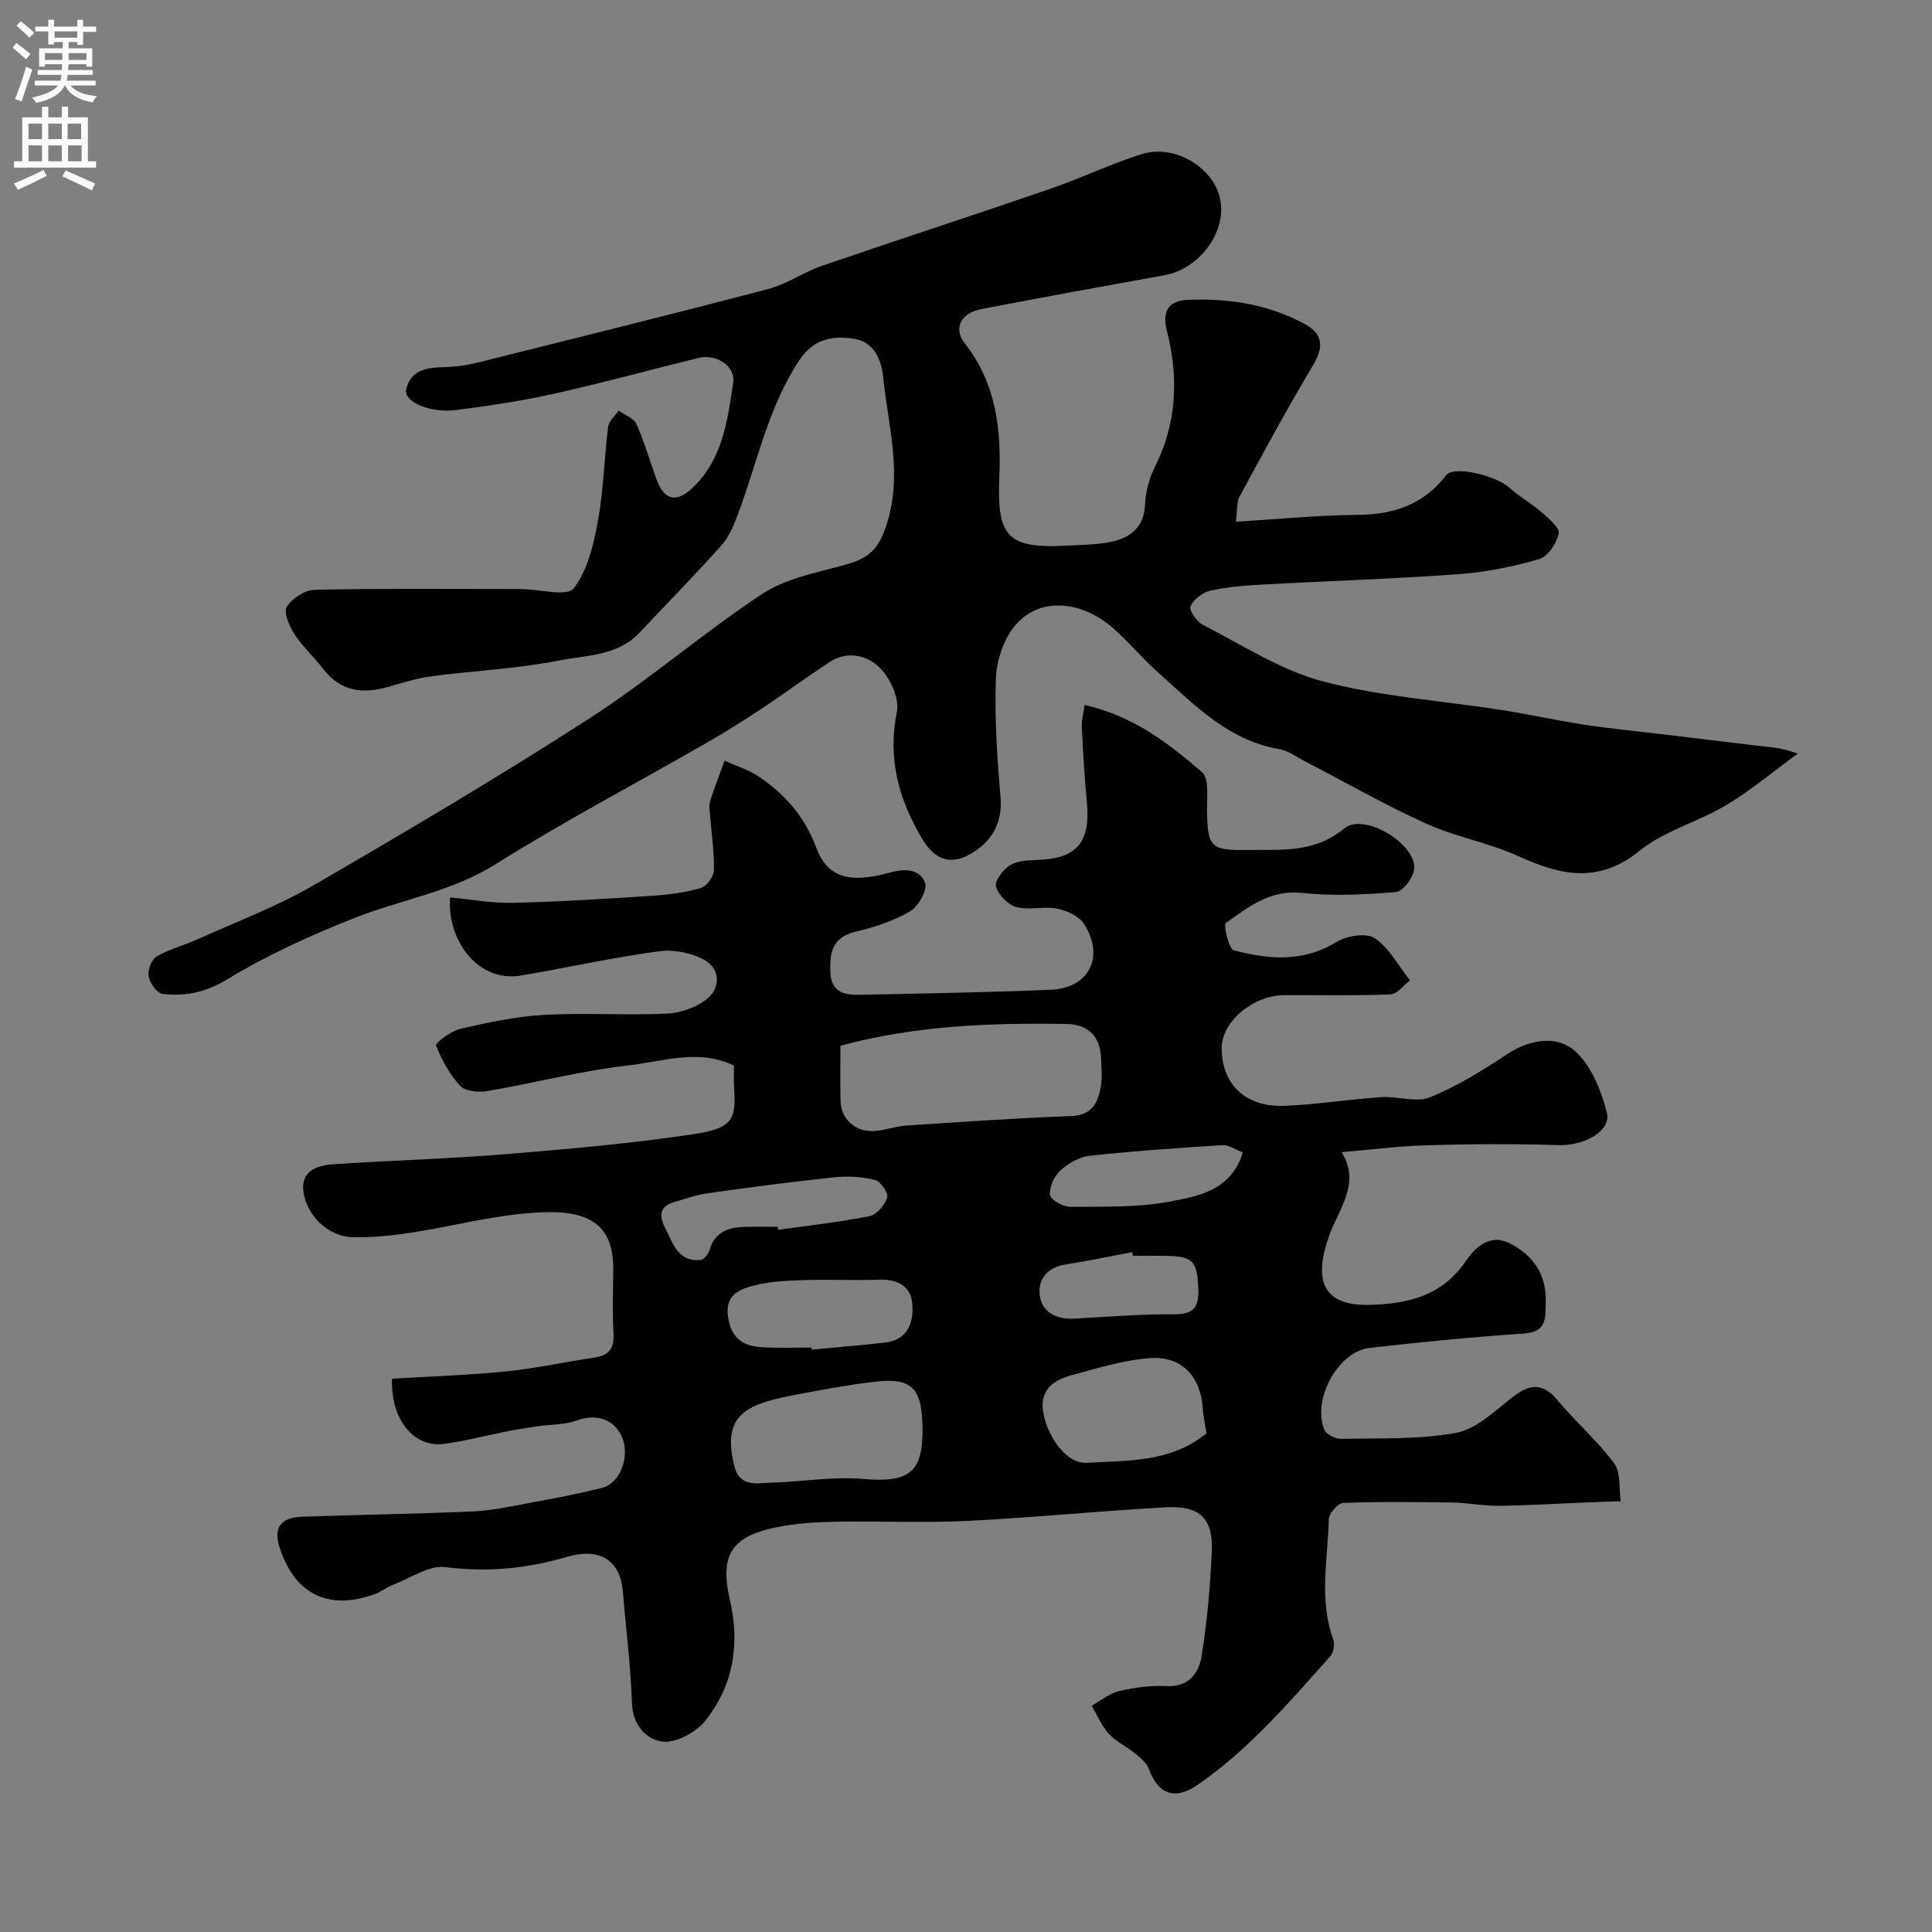
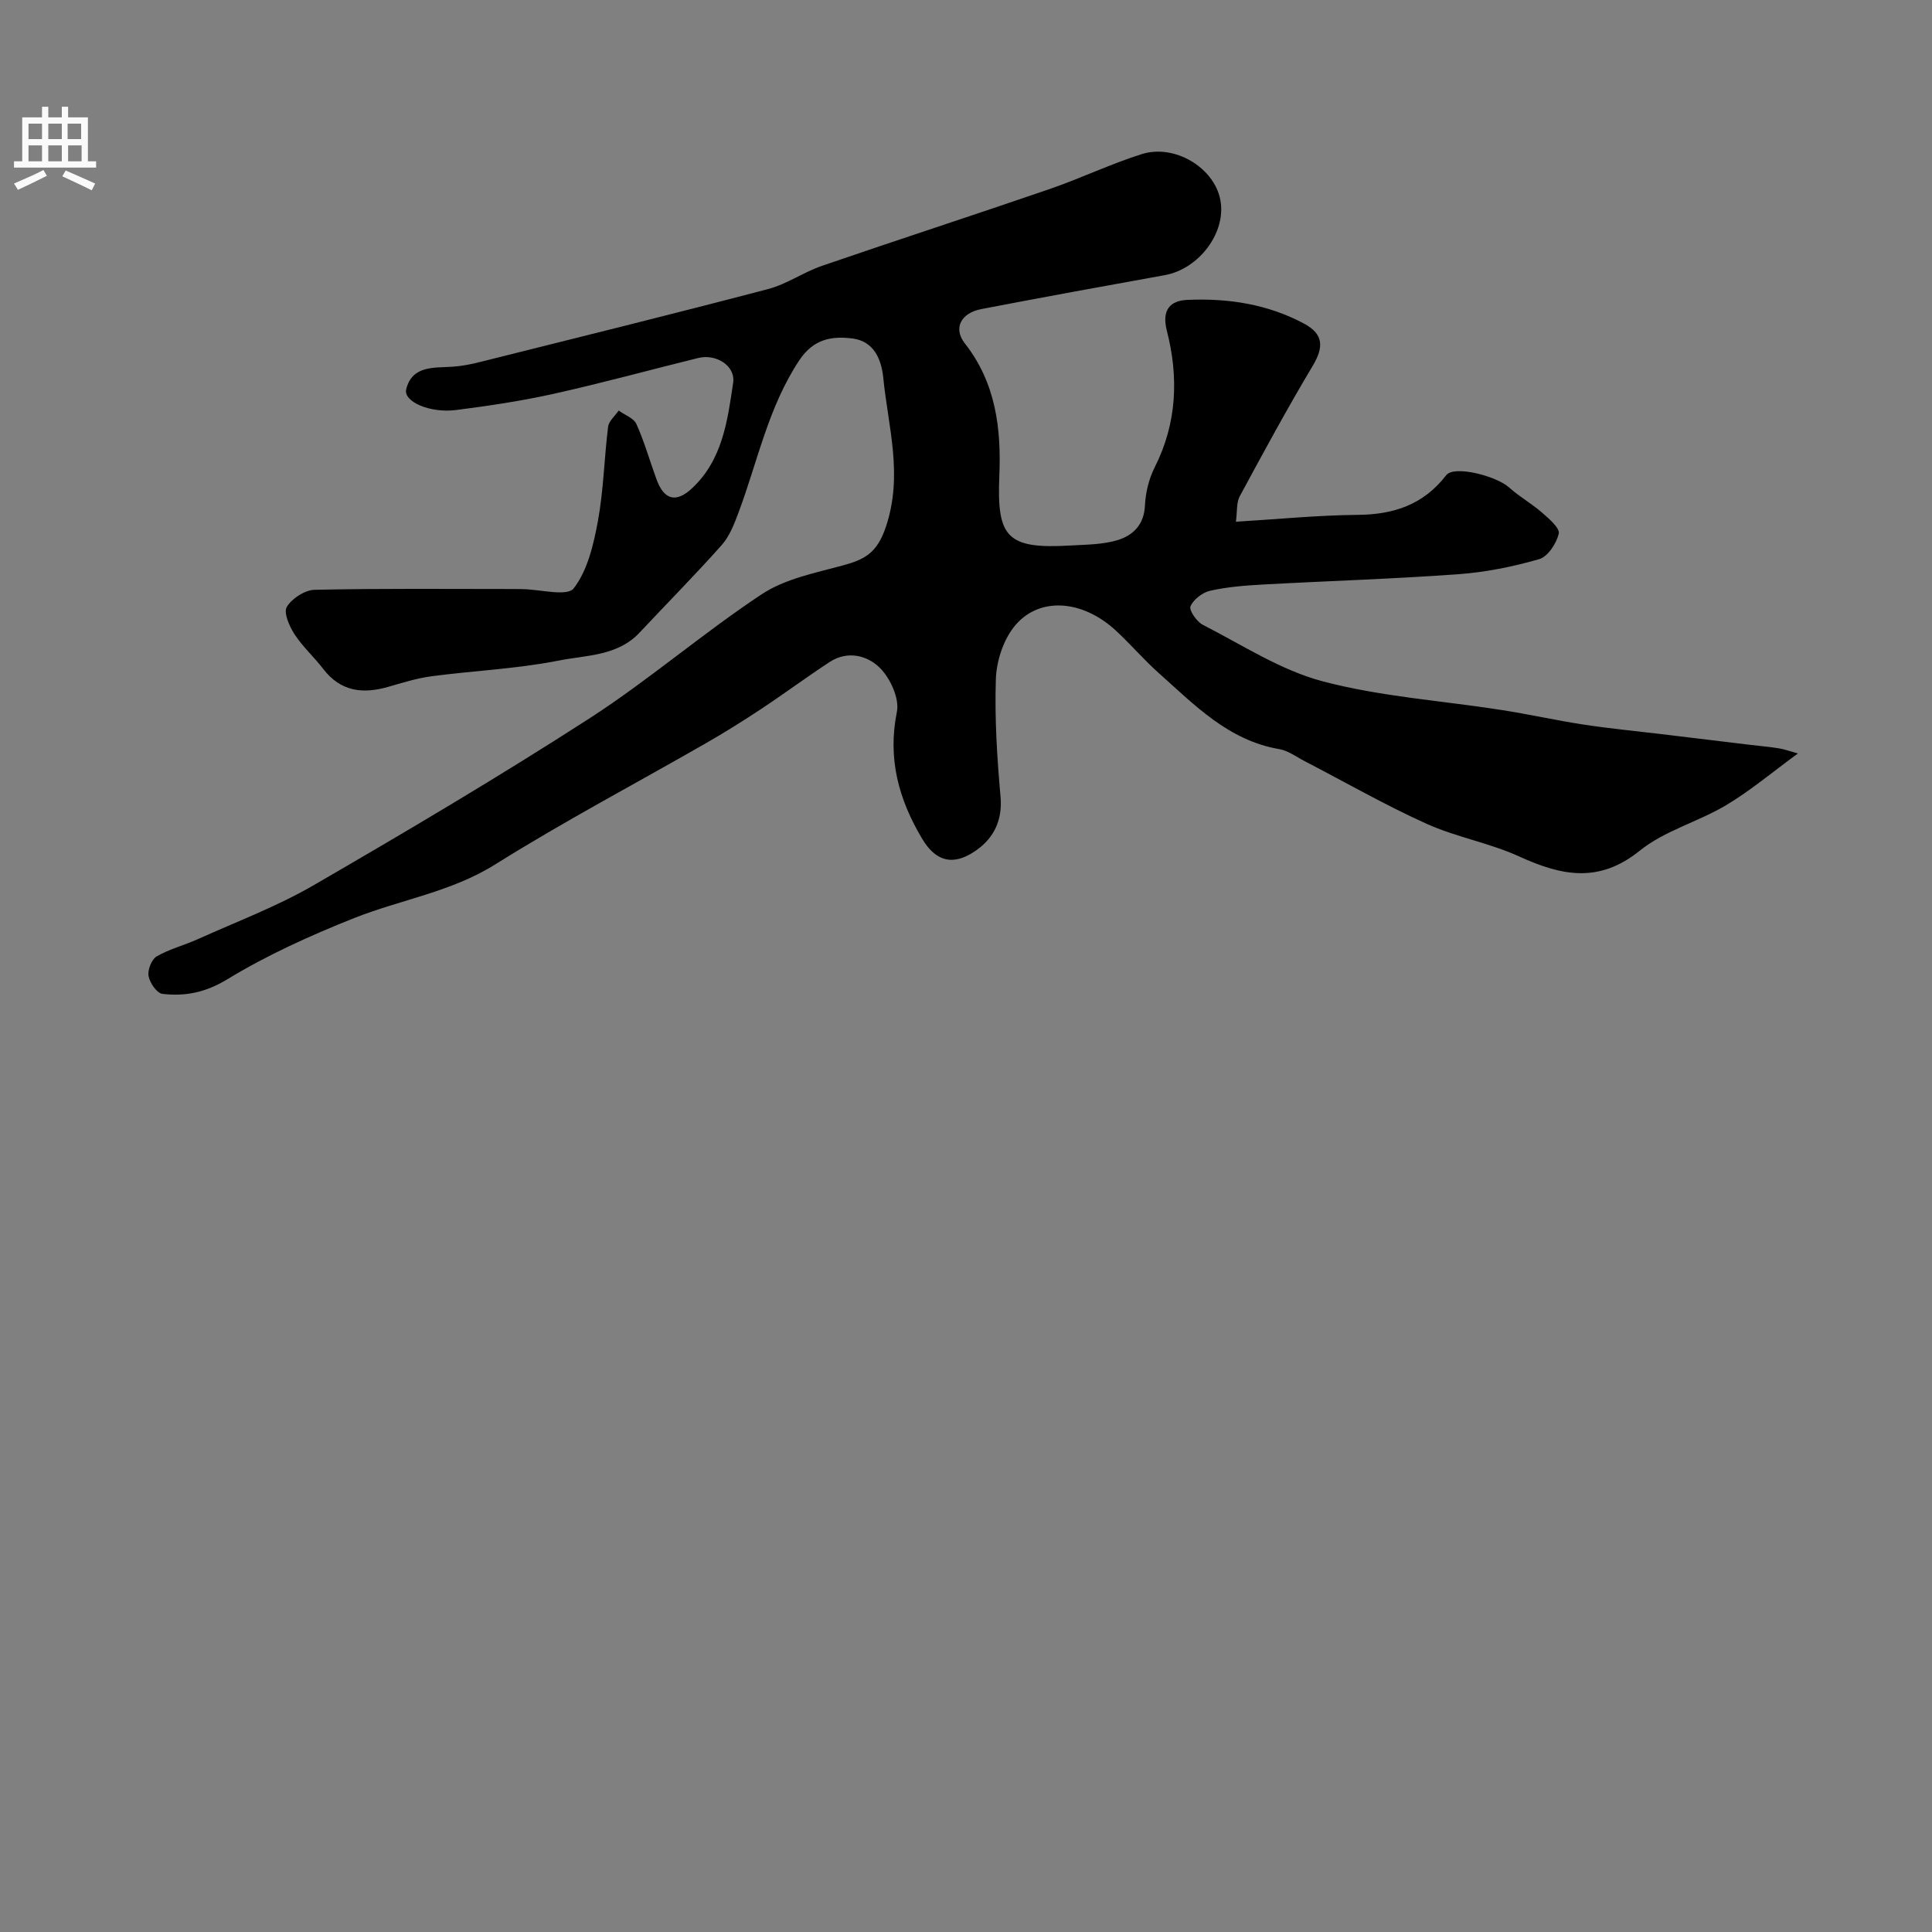
<svg xmlns="http://www.w3.org/2000/svg" enable-background="new 0 0 400 400" viewBox="0 0 400 400">
  <rect x="0" y="0" width="400" height="400" fill="#808080" stroke="none" />
-   <path d="m277.77 238.55c4.04 6.56-.61 11.66-2.64 17.43-2.92 8.32-1.95 14.45 8.44 14.18 8.22-.22 15.07-1.97 19.93-9.09 2.04-2.98 5.03-5.56 8.78-3.78 4.2 1.99 7.32 5.42 7.69 10.51.1 1.33.05 2.67 0 4-.12 2.92-1.41 4.09-4.59 4.3-10.63.73-21.26 1.76-31.85 2.98-6.5.75-11.89 10.61-9.35 16.92.39.97 2.3 1.92 3.48 1.9 7.94-.16 16.01.17 23.75-1.23 4.12-.75 7.89-4.36 11.43-7.17 3.58-2.85 6.37-3.51 9.64.41 3.74 4.49 8.25 8.38 11.71 13.05 1.41 1.91.97 5.19 1.37 7.85-2.29.08-4.58.14-6.87.24-6.11.25-12.22.64-18.33.71-3.26.04-6.51-.63-9.78-.68-7.5-.12-15-.2-22.49.09-1.08.04-2.94 2.16-2.97 3.36-.21 8.28-2.09 16.65.9 24.85.36.99.11 2.74-.57 3.5-8.53 9.54-16.85 19.32-27.49 26.65-4.74 3.27-8.17 1.96-10.1-3.28-.46-1.25-1.73-2.3-2.82-3.2-1.77-1.45-3.97-2.44-5.48-4.09-1.5-1.64-2.38-3.85-3.53-5.81 1.88-1.05 3.66-2.56 5.67-3.03 3.17-.74 6.51-1.19 9.75-1.03 4.74.24 6.78-2.73 7.35-6.33 1.13-7.1 1.77-14.31 2.09-21.49.31-6.84-2.43-9.58-9.41-9.2-13.81.75-27.59 2.15-41.41 2.83-8.98.44-18-.02-26.99.15-4.1.08-8.26.33-12.27 1.14-9.32 1.87-11.84 5.75-9.71 14.96 2.14 9.19.76 17.74-5.02 25.04-1.91 2.42-6.01 4.69-8.83 4.39-3.36-.36-6.26-3.31-6.41-7.98-.25-7.71-1.26-15.39-1.88-23.09-.51-6.33-4.66-9.19-11.51-7.19-8.31 2.43-16.51 3.26-25.21 2.13-3.41-.44-7.25 2.29-10.86 3.67-1.33.51-2.49 1.47-3.83 1.95-9.5 3.4-16.41.05-19.58-9.42-1.43-4.26 0-6.47 4.58-6.63 11.77-.41 23.54-.58 35.3-1.09 3.88-.17 7.74-1.01 11.58-1.72 5.1-.95 10.23-1.88 15.25-3.18 3.83-.99 5.81-6.6 4.08-10.55-1.64-3.74-5.42-4.83-9.4-3.37-2.42.89-5.2.77-7.81 1.15-2.06.3-4.13.61-6.18 1.01-4.47.87-8.9 2.05-13.4 2.66-6.38.86-11.09-5.1-10.81-13.48 7.86-.48 15.77-.73 23.62-1.52 6.15-.62 12.23-1.96 18.36-2.87 3.02-.45 4.05-1.99 3.88-5.03-.25-4.49-.06-9-.06-13.5 0-9.26-5.42-11.92-14.73-11.54-13.25.54-25.75 5.37-39.03 5.17-4.79-.07-8.97-3.76-10.15-8.26-1.09-4.16.83-6.51 5.87-6.85 12.03-.8 24.09-1.13 36.09-2.12 13.08-1.07 26.18-2.22 39.13-4.2 8.11-1.24 8.21-3.6 7.83-9.97-.08-1.32-.01-2.65-.01-4.14-7.34-3.55-14.72-.85-21.82-.04-9.83 1.11-19.48 3.65-29.26 5.32-1.81.31-4.52.06-5.59-1.08-2.2-2.35-3.82-5.38-5.03-8.39-.18-.44 3.07-2.96 4.99-3.4 5.7-1.31 11.5-2.58 17.31-2.91 8.47-.48 17 .13 25.48-.26 2.88-.13 6.17-1.29 8.38-3.09 2.8-2.28 2.68-6.16-.49-7.97-2.69-1.53-6.43-2.26-9.51-1.85-9.53 1.29-18.94 3.38-28.43 5.01-9.14 1.57-15.47-7.4-14.8-16.15 4.33.4 8.67 1.21 12.99 1.11 9.59-.22 19.18-.82 28.75-1.45 3.4-.22 6.85-.66 10.11-1.59 1.21-.35 2.72-2.35 2.76-3.63.1-3.76-.48-7.53-.77-11.3-.08-1-.31-2.08-.03-2.98.89-2.86 2-5.66 3.02-8.48 2.39 1.09 5 1.88 7.14 3.33 5.36 3.64 9.43 8.24 11.8 14.6 2.33 6.25 6.82 7.61 15.48 5.19 3.26-.91 6.08-.5 7.08 2.15.55 1.44-1.35 4.89-3.05 5.89-3.42 2-7.37 3.33-11.27 4.23-4.98 1.16-5.48 4.48-5.27 8.57.22 4.21 3.19 4.57 6.3 4.51 13.1-.28 26.21-.49 39.3-1.04 7.94-.33 11.24-6.78 6.94-13.59-1.03-1.64-3.56-2.81-5.6-3.21-2.72-.55-5.78.38-8.42-.32-1.74-.47-3.72-2.49-4.23-4.22-.34-1.14 1.41-3.51 2.81-4.39 1.53-.96 3.74-1.09 5.67-1.15 8.32-.25 11.15-3.62 10.3-12.26-.5-5.07-.77-10.17-1.02-15.26-.07-1.38.33-2.77.57-4.56 9.99 2.22 17.34 7.9 24.3 13.88 1.53 1.31 1.01 5.25 1.05 7.99.12 7.51.71 8.26 8.26 8.15 6.98-.1 13.91.72 20.15-4.46 4.12-3.43 15.13 3.32 14.46 8.49-.23 1.76-2.3 4.55-3.71 4.67-6.47.54-13.07.88-19.5.19-6.62-.71-11.09 2.93-15.76 6.22-.57.4.6 5.38 1.64 5.66 7.16 1.89 14.32 2.54 21.26-1.72 2.12-1.3 6.19-1.96 7.93-.78 3.02 2.04 4.93 5.74 7.3 8.74-1.35 1.01-2.66 2.84-4.05 2.89-7.32.29-14.66.11-21.99.15-6.47.04-12.93 5.51-12.95 10.9-.03 7.51 4.89 12.33 12.97 12.02 6.71-.26 13.39-1.35 20.11-1.8 3.36-.23 7.17 1.19 10.04.03 5.62-2.27 10.9-5.56 15.99-8.93 4.65-3.08 10.13-3.9 13.79-.85 3.5 2.92 5.64 8.26 6.83 12.93 1 3.93-4.86 6.95-10.12 6.76-9.02-.31-18.06-.23-27.08.02-5.68.15-11.41.9-17.7 1.44zm-103.77-22.04c0 4.09-.06 7.75.02 11.4.09 3.97 3.35 6.7 7.44 6.22 2.1-.24 4.15-.96 6.24-1.1 11.35-.74 22.69-1.54 34.05-1.96 4.41-.16 5.6-2.82 6.18-6.23.31-1.78.1-3.65.05-5.48-.11-4.71-2.57-7.28-7.2-7.36-15.63-.24-31.2.3-46.78 4.51zm17 79.68c0-8.69-2.06-10.99-9.66-10.14-5.16.58-10.28 1.53-15.38 2.49-3.16.6-6.41 1.16-9.34 2.4-5.04 2.13-6.28 5.97-4.55 12.71 1.12 4.34 4.75 3.4 7.75 3.31 6.3-.19 12.66-1.29 18.88-.76 9.31.79 12.3-1.18 12.3-10.01zm58.81.56c-.3-1.87-.69-3.44-.78-5.02-.37-6.54-4.2-10.96-10.75-10.55-5.56.35-11.06 2.1-16.5 3.57-3.71 1.01-6.6 3.02-5.78 7.71.92 5.24 4.95 10.63 8.92 10.4 8.51-.5 17.4 0 24.89-6.11zm-81.8-17.75c.01.14.03.29.04.43 5.05-.48 10.11-.89 15.16-1.46 4.75-.53 6.04-4.23 5.65-8.2-.35-3.55-3.13-4.96-6.8-4.83-5.14.19-10.3-.08-15.44.09-3.58.12-7.26.23-10.67 1.16-2.88.78-5.93 1.89-5.21 6.53.73 4.65 3.36 6.05 7.31 6.23 3.31.17 6.64.05 9.96.05zm-6.98-25c.03.21.06.41.09.62 6.3-.89 12.63-1.58 18.86-2.82 1.5-.3 3.18-2.27 3.7-3.84.3-.91-1.34-3.38-2.48-3.66-2.72-.67-5.7-.85-8.51-.55-8.74.92-17.47 2.08-26.18 3.3-2.37.33-4.67 1.17-6.98 1.85-3.14.93-3.04 2.97-1.79 5.41 1.63 3.16 2.65 7.05 7.39 6.53.68-.08 1.54-1.24 1.78-2.06 1.07-3.65 3.79-4.67 7.14-4.76 2.33-.07 4.66-.02 6.98-.02zm96.28-15.39c-1.57-.6-2.91-1.6-4.18-1.52-9.18.57-18.36 1.21-27.5 2.2-2.13.23-4.44 1.55-6.06 3.02-1.29 1.17-2.34 3.42-2.18 5.06.1 1 2.69 2.5 4.16 2.49 6.92-.05 13.96.17 20.7-1.1 5.9-1.1 12.66-2.31 15.06-10.15zm-22.76 21.39c-.05-.25-.09-.51-.14-.76-4.62.87-9.22 1.84-13.86 2.57-3.83.6-5.73 3.2-5.27 6.46.48 3.42 3.45 4.93 7.04 4.74 6.92-.36 13.84-.96 20.76-.9 4.1.04 5.16-1.46 5.01-5.28-.23-5.77-1.01-6.76-7.04-6.83-2.18-.02-4.34 0-6.5 0z" fill="#000001" />
  <path d="m255.88 108.02c8.76-.53 16.95-1.35 25.14-1.42 7.5-.06 13.64-2.06 18.41-8.22 1.64-2.11 10.4.18 13.01 2.54 2.1 1.9 4.64 3.31 6.77 5.17 1.45 1.26 3.76 3.22 3.51 4.38-.45 2.03-2.26 4.78-4.06 5.3-5.45 1.57-11.13 2.71-16.78 3.12-13.51.98-27.07 1.39-40.6 2.14-3.6.2-7.24.49-10.74 1.28-1.58.36-3.44 1.79-4.06 3.22-.35.8 1.29 3.19 2.55 3.83 8.19 4.18 16.16 9.43 24.89 11.72 12.05 3.17 24.72 4 37.1 5.94 5.64.88 11.22 2.14 16.87 3 5.34.81 10.72 1.33 16.08 1.97 6.18.75 12.36 1.5 18.54 2.24 1.94.23 3.89.39 5.81.71 1.22.2 2.41.64 3.92 1.06-5.32 3.88-9.83 7.7-14.84 10.69-5.79 3.46-12.75 5.28-17.9 9.43-8.49 6.85-16.25 5.18-24.97 1.2-6.16-2.81-13.06-4-19.23-6.79-8.57-3.87-16.76-8.58-25.13-12.91-1.74-.9-3.44-2.2-5.3-2.52-10.55-1.8-17.54-9.14-24.97-15.76-3.11-2.77-5.82-5.97-8.88-8.79-7.06-6.53-16.21-7.08-21.17-.65-2.22 2.87-3.56 7.11-3.67 10.77-.26 8.08.25 16.21.97 24.28.43 4.81-1.36 8.45-4.84 10.96-3.82 2.77-7.95 3.55-11.43-2.32-4.83-8.14-7.14-16.54-5.19-26.2.56-2.75-1.34-6.91-3.48-9.07-2.58-2.61-6.71-3.7-10.44-1.26-4.78 3.13-9.37 6.54-14.13 9.69-3.77 2.5-7.62 4.91-11.55 7.16-14.51 8.33-29.34 16.15-43.51 25.03-9.17 5.75-19.58 7.3-29.26 11.14-9.02 3.59-17.99 7.64-26.26 12.67-4.5 2.74-8.71 3.57-13.43 3.02-1.14-.13-2.62-2.27-2.87-3.68-.23-1.27.62-3.46 1.68-4.08 2.63-1.53 5.7-2.29 8.5-3.56 8.03-3.62 16.35-6.75 23.94-11.14 19.23-11.14 38.38-22.47 57.06-34.51 12.33-7.95 23.52-17.67 35.77-25.77 4.8-3.18 11.02-4.4 16.74-5.95 4.56-1.24 7.14-2.54 8.98-8.06 3.57-10.69.47-20.55-.55-30.73-.38-3.84-1.9-7.64-6.38-8.21-4.29-.54-8.07.08-11.01 4.51-6.44 9.7-8.62 20.92-12.58 31.51-.89 2.37-1.85 4.91-3.49 6.75-5.5 6.19-11.34 12.08-17.01 18.13-4.55 4.86-11.01 4.65-16.72 5.78-8.65 1.72-17.56 2.09-26.33 3.25-3.04.4-6.03 1.35-9 2.2-5.25 1.51-9.83.97-13.41-3.68-1.9-2.48-4.28-4.61-5.97-7.21-1.07-1.64-2.31-4.49-1.6-5.67 1.06-1.76 3.75-3.5 5.78-3.54 13.83-.3 27.66-.16 41.49-.16.5 0 1 .01 1.5.02 3.68.05 9.28 1.59 10.63-.16 2.88-3.73 4.11-9.06 5.01-13.92 1.18-6.42 1.3-13.02 2.11-19.52.15-1.2 1.43-2.25 2.19-3.37 1.26.92 3.13 1.57 3.68 2.81 1.66 3.69 2.76 7.63 4.16 11.45 1.56 4.27 4.05 4.89 7.31 1.87 6.35-5.9 7.38-14 8.55-21.86.53-3.54-3.53-6.07-7.24-5.15-9.94 2.45-19.82 5.17-29.81 7.39-6.69 1.49-13.5 2.51-20.3 3.38-5.43.7-10.98-1.75-10.34-4.3 1.25-4.98 5.75-4.4 9.65-4.67 1.93-.13 3.87-.52 5.75-1 19.85-4.97 39.72-9.87 59.51-15.07 3.89-1.02 7.37-3.51 11.2-4.82 15.67-5.39 31.43-10.5 47.1-15.89 6.41-2.21 12.57-5.17 19.03-7.22 6.89-2.19 15.06 2.82 16.32 9.47 1.28 6.73-4.39 14.29-11.52 15.58-12.67 2.28-25.33 4.59-37.96 7.02-4.24.82-5.89 3.96-3.41 7.12 6.42 8.19 7.54 17.63 7.13 27.45-.53 12.68 1.53 15.16 14.74 14.38 3.26-.19 6.65-.18 9.72-1.11 3.19-.96 5.5-3.16 5.69-7.15.12-2.69.82-5.57 2.04-7.97 4.61-9.14 4.95-18.66 2.49-28.26-1.12-4.36.77-6.21 4.23-6.36 8.42-.38 16.68.87 24.23 4.94 4.02 2.17 4.05 4.86 1.72 8.75-5.3 8.87-10.22 17.96-15.13 27.05-.66 1.33-.46 3.11-.75 5.19z" fill="#000001" />
  <g fill="#fafafb">
-     <path d="m2.6 9.9.8-1c.9.7 1.9 1.4 2.9 2.3l-.9 1.1c-1.1-1-2-1.8-2.8-2.4zm.5 10.6c.9-2.1 1.6-4.3 2.3-6.7.4.2.8.4 1.3.6-.7 2.1-1.5 4.3-2.2 6.6zm.3-15.2.9-.9c1 .8 2 1.6 2.8 2.4l-1 1c-.9-.9-1.8-1.7-2.7-2.5zm12.6-1.2h1.2v1.4h2.7v1.1h-2.7v2.7h-1.2v-.6h-1.8v1.3h4.9v3.8h-1.2v-.5h-3.7c0 .4-.1.9-.1 1.2h5.1v1h-5.2c0 .5-.1.9-.2 1.2h6v1h-5.2c1.1 1.3 2.9 2 5.5 2.2-.4.4-.7.8-.9 1.3-2.9-.5-4.8-1.6-5.7-3.5h-.1c-.8 1.7-2.7 2.9-5.9 3.6-.2-.4-.6-.8-.9-1.1 2.8-.6 4.6-1.4 5.4-2.5h-4.8v-1h5.3c.1-.3.2-.7.2-1.2h-4.9v-1h5c0-.4 0-.8.1-1.2h-3.6v.5h-1.2v-3.8h4.9v-1.3h-1.8v.5h-1.2v-2.7h-2.7v-1h2.7v-1.4h1.2v1.4h4.8zm-6.7 8.3h3.6c0-.4 0-.9 0-1.4h-3.6zm1.9-4.6h4.8v-1.3h-4.7v1.3zm6.7 3.2h-3.7v1.4h3.7v-2.4z" />
    <path d="m8.7 22.1h1.3v2.2h2.8v-2.2h1.3v2.2h4.1v9.1h1.7v1.3h-17v-1.3h1.7v-9.1h4.1zm.3 13.1.7 1.2c-1.8.9-3.8 1.9-6 2.9-.2-.4-.5-.8-.8-1.3 2.3-1 4.4-1.9 6.1-2.8zm-3.1-6.4h2.8v-3.2h-2.8zm0 4.6h2.8v-3.3h-2.8zm4.1-4.6h2.8v-3.2h-2.8zm0 4.6h2.8v-3.3h-2.8zm3.6 1.9c2.1.9 4.1 1.8 6.1 2.7l-.7 1.4c-2.2-1.1-4.2-2-6.1-2.9zm3.2-9.7h-2.8v3.2h2.8zm-2.7 7.8h2.8v-3.3h-2.8z" />
  </g>
</svg>